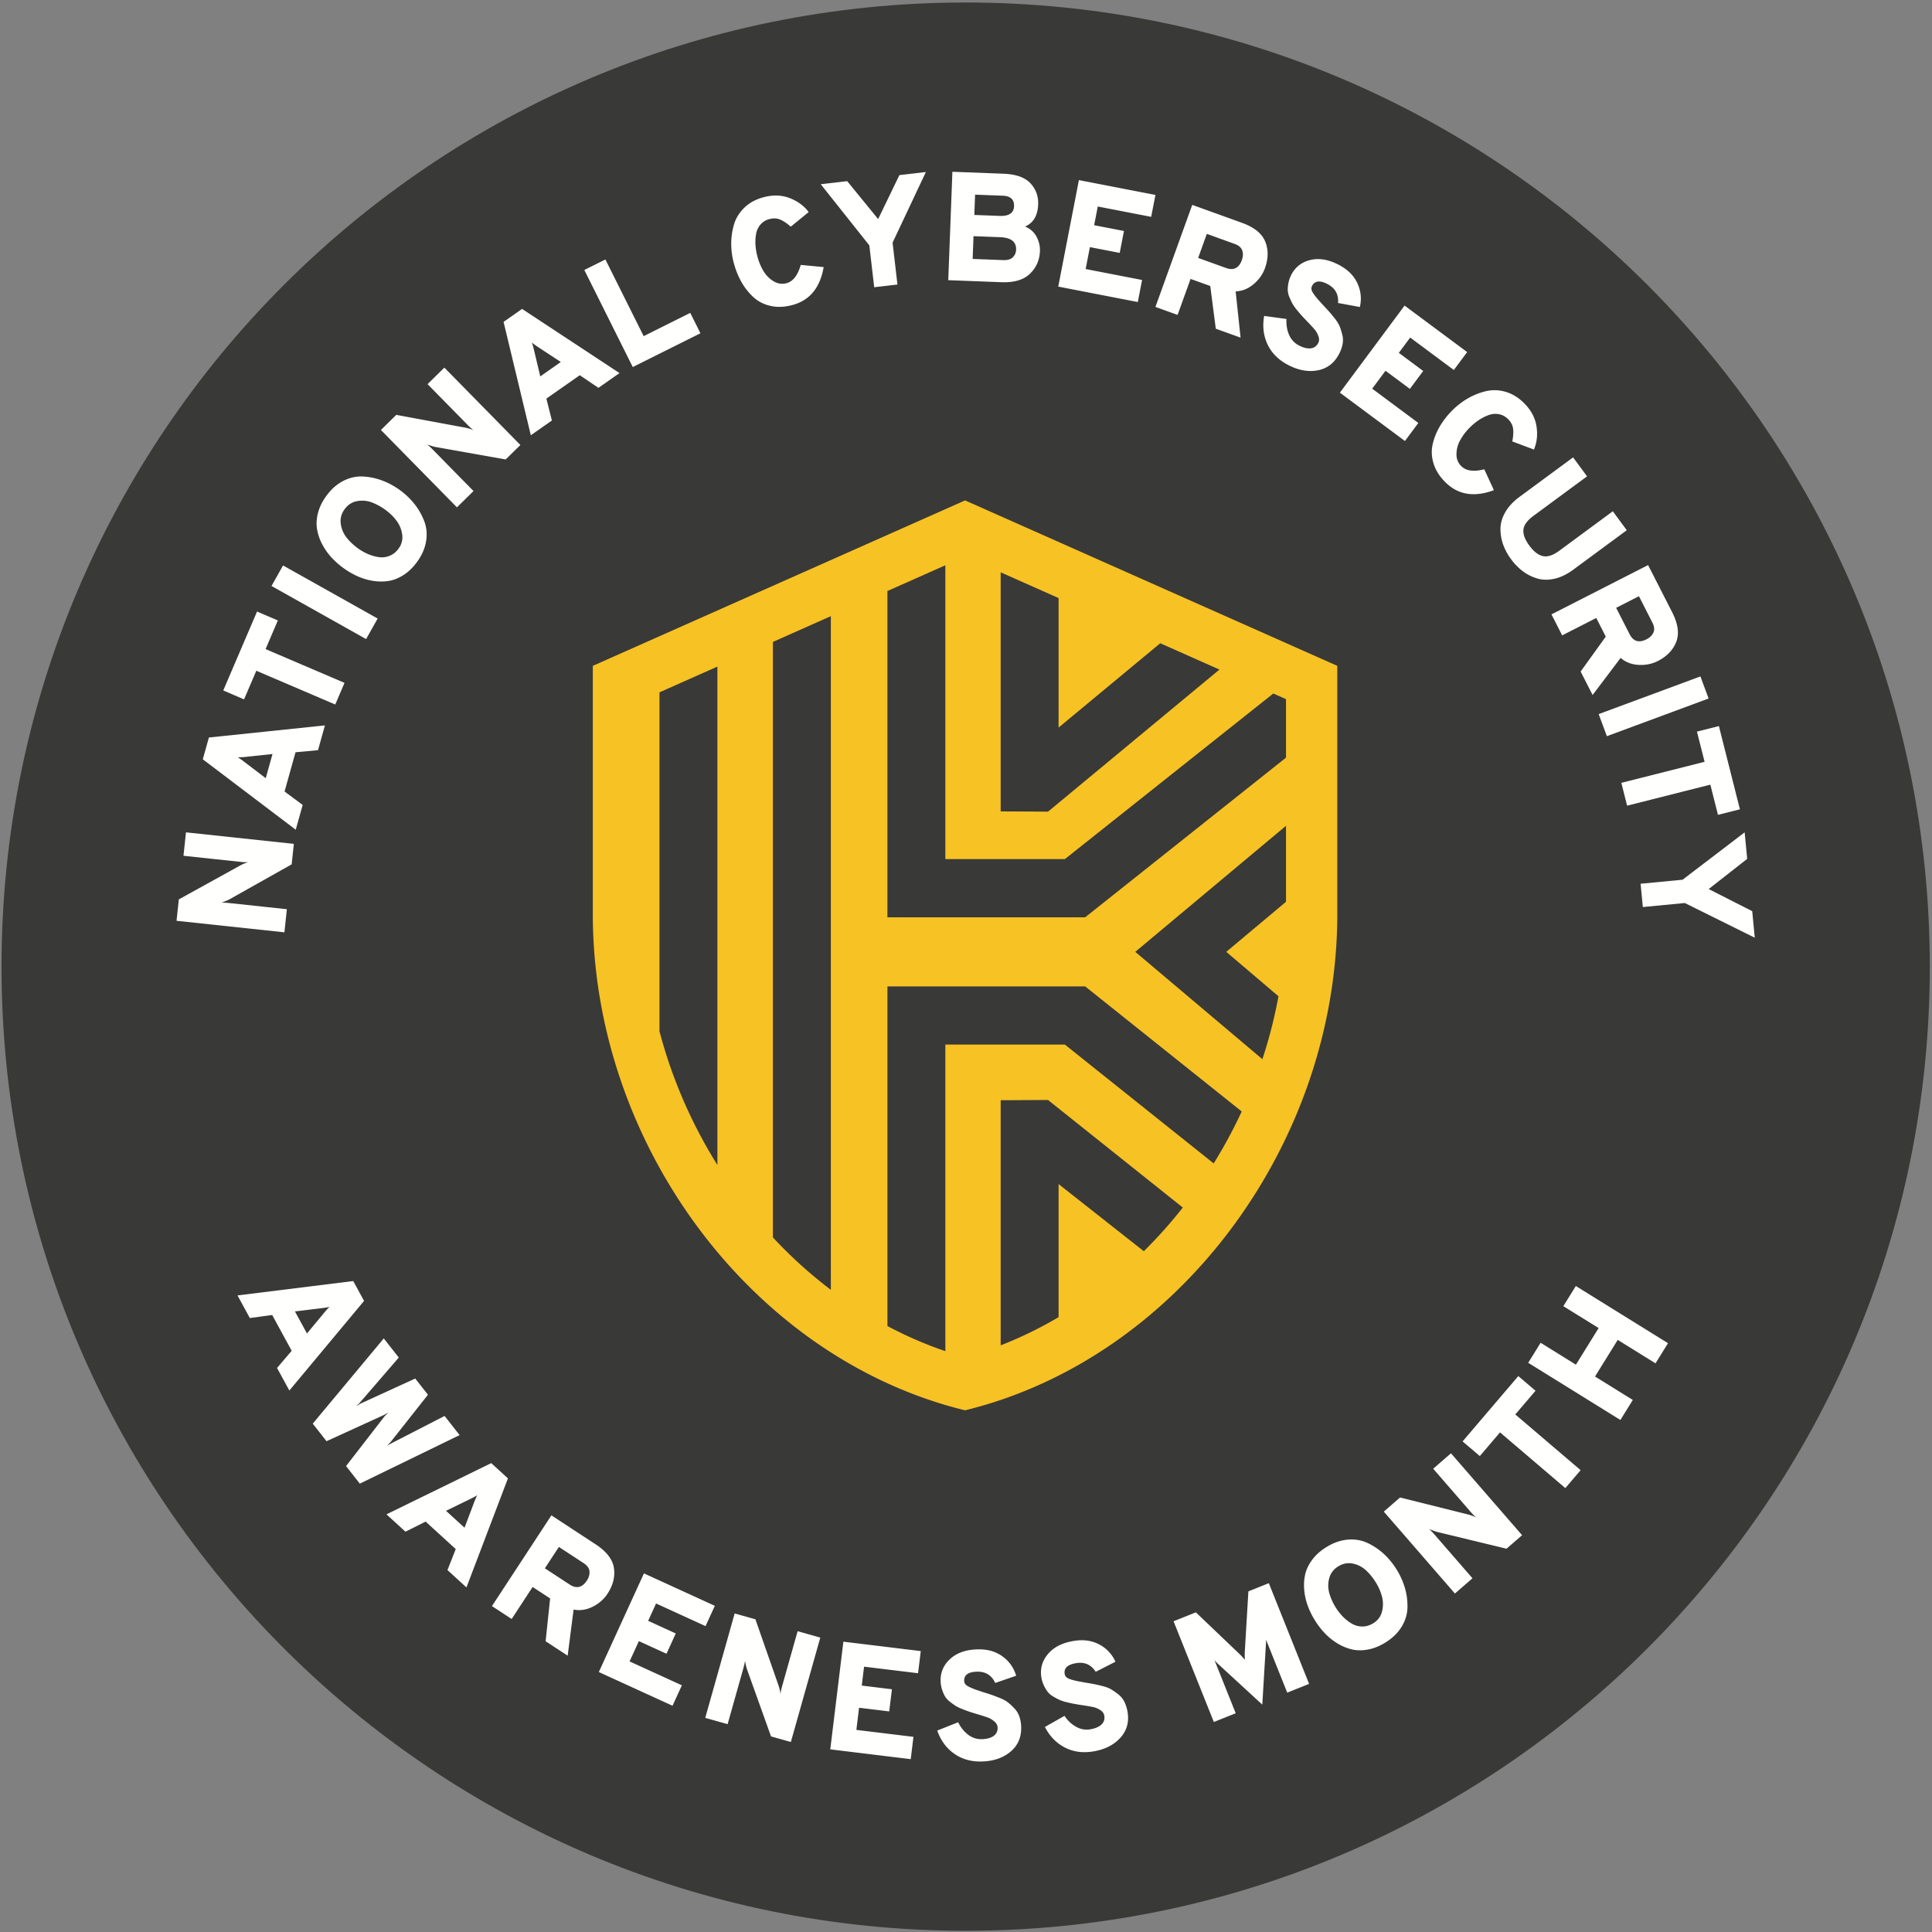
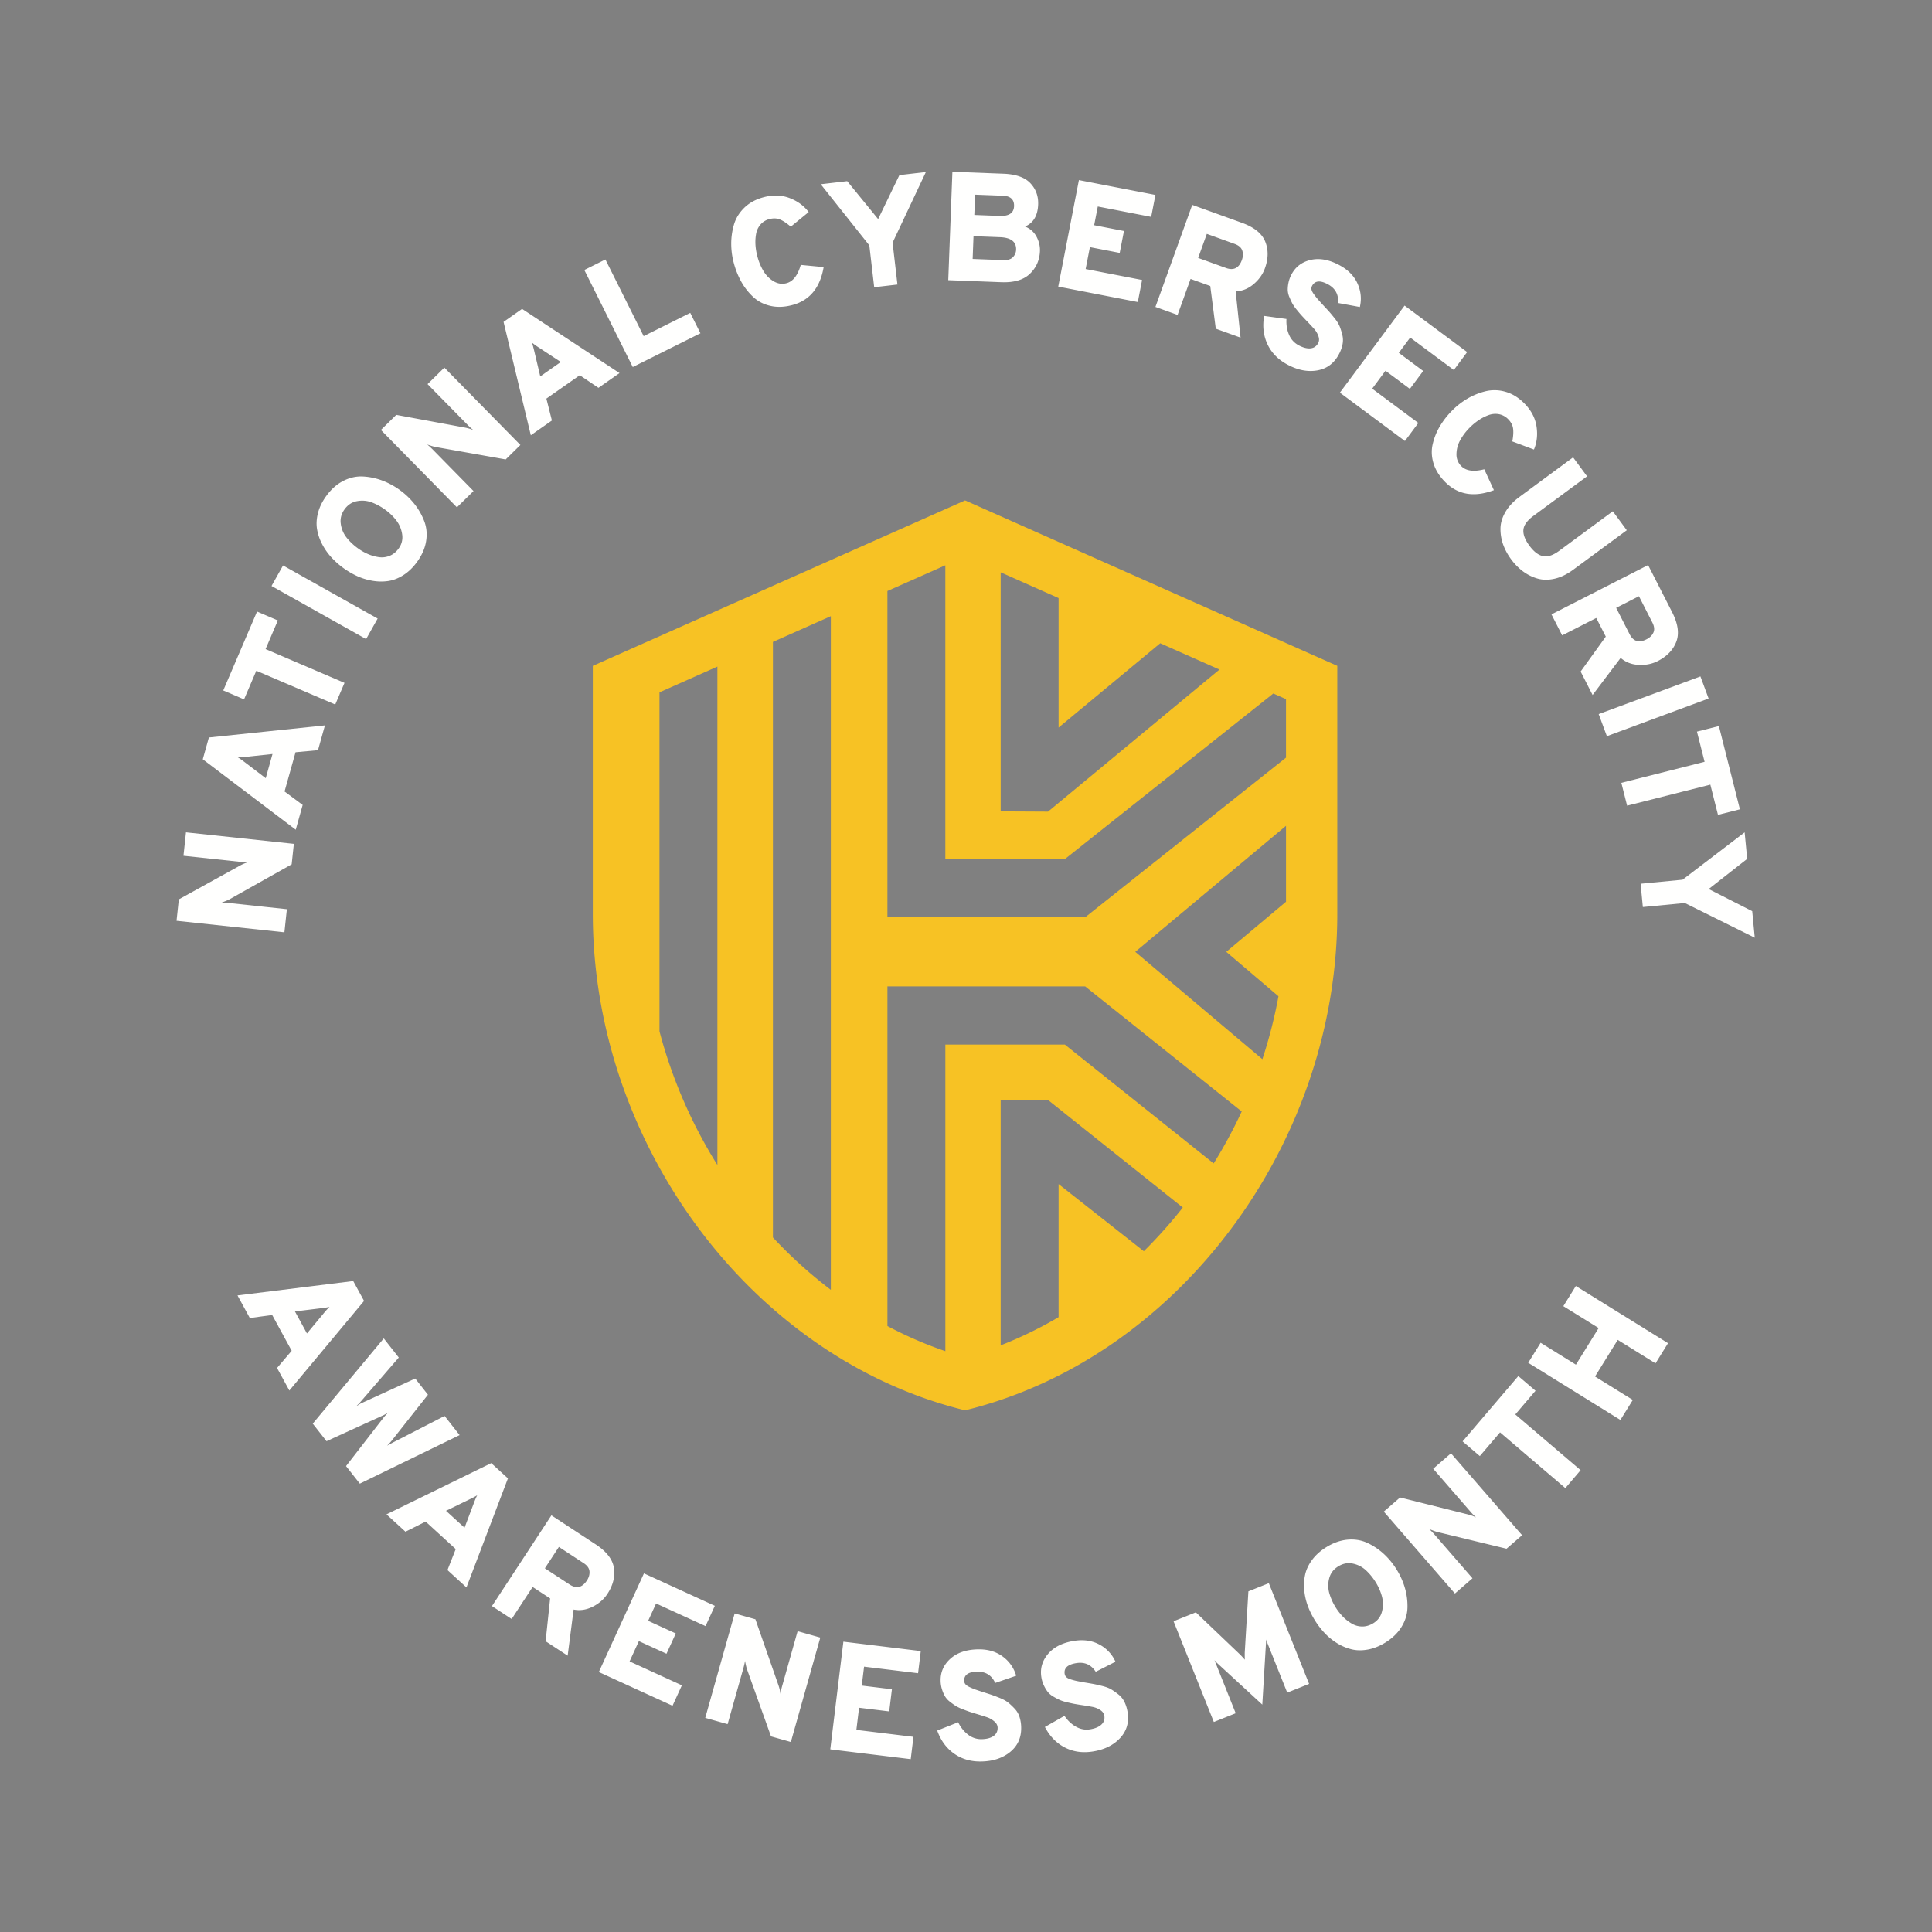
<svg xmlns="http://www.w3.org/2000/svg" width="224" height="224" viewBox="0 0 224 224">
  <rect x="0" y="0" width="224" height="224" fill="#808080" stroke="none" />
  <g fill="none" fill-rule="evenodd">
-     <path d="M223.744 112.075c0 61.736-50.048 111.784-111.784 111.784C50.223 223.86.176 173.811.176 112.075.176 50.338 50.223.29 111.96.29c61.736 0 111.784 50.047 111.784 111.784" fill-opacity=".6" fill="#0A0B09" />
    <path d="M34.07 97.839l-.254 2.376-7.132 4.01c-.167.102-.502.247-1.004.434.207-.014.524.002.953.048l6.628.708-.286 2.68-12.506-1.336.265-2.483 7.047-3.892c.346-.192.674-.331.984-.419a6.905 6.905 0 01-.952-.047l-6.54-.698.29-2.716 12.507 1.335m-2.475-10.417l-2.903.308a9.648 9.648 0 01-1.123.077c.183.102.49.318.919.65l2.322 1.769.785-2.804zm5.274-.445l-2.605.241-1.273 4.55 2.101 1.559-.804 2.872-10.776-8.165.707-2.526 13.454-1.404-.804 2.873zm-6.076-11.721l9.15 3.918-1.074 2.51-9.151-3.917-1.422 3.32-2.411-1.033 3.918-9.151 2.411 1.033-1.421 3.32m11.655-1.161L31.48 67.94l1.337-2.38 10.968 6.155-1.337 2.381m3.763-10.49a2.165 2.165 0 00.416-1.653 3.435 3.435 0 00-.661-1.594 6.057 6.057 0 00-1.267-1.236 6.7 6.7 0 00-1.597-.875 3.163 3.163 0 00-1.695-.145c-.588.104-1.073.418-1.454.94-.38.524-.528 1.087-.442 1.69a3.25 3.25 0 00.666 1.587c.359.454.79.865 1.293 1.232a6.17 6.17 0 001.174.677c.405.177.824.298 1.259.363.434.065.855.016 1.263-.147.407-.162.756-.442 1.045-.839zm2.134 1.556c-.465.639-.989 1.144-1.57 1.513-.58.37-1.166.598-1.757.687-.59.088-1.196.08-1.816-.024a7.165 7.165 0 01-1.776-.538 9.221 9.221 0 01-1.628-.954 9.206 9.206 0 01-1.407-1.259 7.18 7.18 0 01-1.055-1.526 5.764 5.764 0 01-.579-1.722c-.096-.59-.058-1.217.117-1.883.174-.666.494-1.319.96-1.957.571-.785 1.228-1.365 1.97-1.743.743-.378 1.497-.547 2.262-.51a7.49 7.49 0 012.232.462 8.567 8.567 0 012.073 1.121 8.58 8.58 0 011.702 1.63c.477.608.85 1.27 1.122 1.985.27.717.34 1.486.207 2.308-.133.823-.485 1.626-1.057 2.41zm11.99-13.569l-1.704 1.675-8.056-1.43c-.194-.027-.545-.128-1.052-.302.169.121.404.335.706.642l4.672 4.755-1.922 1.889-8.815-8.971 1.78-1.75 7.916 1.466c.39.071.732.172 1.027.302a6.958 6.958 0 01-.706-.642l-4.61-4.69 1.949-1.915 8.815 8.971m4.688-9.623l-2.44-1.602a9.686 9.686 0 01-.918-.652c.078.195.177.556.3 1.085l.675 2.84 2.383-1.671zm4.363 2.997l-2.168-1.464-3.87 2.714.639 2.537-2.443 1.712-3.16-13.145 2.147-1.506 11.296 7.44-2.441 1.712zm3.978-2.411l-5.617-11.253 2.444-1.22 4.437 8.89 5.401-2.696 1.18 2.363-7.845 3.916m18.515-7.192c-.914.246-1.764.28-2.55.1-.787-.179-1.453-.523-2-1.033a7.22 7.22 0 01-1.374-1.752 9.449 9.449 0 01-.876-2.183 8.643 8.643 0 01-.299-2.218c-.003-.75.101-1.49.313-2.224.212-.733.61-1.386 1.194-1.959.584-.572 1.327-.98 2.23-1.223 1.098-.296 2.112-.264 3.04.094.927.358 1.661.899 2.203 1.62l-2.075 1.694c-.47-.407-.888-.685-1.257-.833-.368-.15-.778-.163-1.23-.042a1.992 1.992 0 00-1.036.642 2.28 2.28 0 00-.504 1.103c-.072.423-.094.85-.064 1.282.03.433.105.874.227 1.326.165.613.399 1.17.7 1.672.304.502.694.895 1.175 1.182.48.286.98.36 1.501.22.752-.203 1.3-.909 1.644-2.118l2.655.253c-.41 2.393-1.616 3.859-3.617 4.397m9.477-2.061l-.564-4.855-5.634-7.087 3.07-.357 3.585 4.395 2.465-5.097 3.07-.357-3.86 8.19.563 4.855-2.695.313m14.535-8.27c1.089.042 1.65-.332 1.68-1.122.029-.778-.405-1.184-1.303-1.219l-3.214-.123-.09 2.353 2.927.111zm.434 5.124c.502.019.872-.093 1.11-.335.236-.243.361-.532.374-.867.035-.922-.588-1.407-1.868-1.456l-3.071-.117-.1 2.64 3.555.135zm-5.903-10.241l5.925.226c1.437.055 2.475.421 3.114 1.099.64.678.94 1.502.904 2.471-.05 1.293-.556 2.143-1.518 2.55.602.25 1.045.645 1.33 1.183.285.539.417 1.095.395 1.67-.04 1.04-.427 1.916-1.161 2.625-.735.71-1.838 1.036-3.31.98l-6.159-.236.48-12.568zm12.273 13.313l2.395-12.347 8.873 1.72-.493 2.541-6.191-1.201-.421 2.17 3.457.67-.493 2.54-3.457-.67-.493 2.54 6.544 1.27-.496 2.557-9.225-1.79m16.221-3.325l3.228 1.165c.89.32 1.504.014 1.842-.922.142-.394.157-.761.044-1.101-.113-.34-.406-.596-.88-.766l-3.228-1.165-1.006 2.79zm-4.953 5.682l4.268-11.832 5.763 2.08c1.42.511 2.32 1.238 2.7 2.177.381.94.369 1.973-.038 3.1-.252.698-.69 1.31-1.312 1.837-.623.527-1.316.805-2.078.836l.568 5.362-2.873-1.036-.64-4.95-2.283-.822-1.506 4.174-2.569-.926zm15.3 6.683c-1.076-.58-1.846-1.366-2.31-2.36-.465-.992-.593-2.085-.384-3.28l2.586.355c-.037.674.063 1.283.3 1.826a2.45 2.45 0 001.1 1.217c.516.278.974.4 1.375.364.4-.035.7-.238.9-.606.13-.243.139-.518.025-.824a2.537 2.537 0 00-.454-.786 28.658 28.658 0 00-.898-.965c-.27-.282-.47-.496-.602-.642a17.431 17.431 0 01-.555-.657 4.729 4.729 0 01-.508-.723 8.89 8.89 0 01-.339-.734 2.3 2.3 0 01-.195-.83 3.966 3.966 0 01.092-.87 3.5 3.5 0 01.356-.96c.477-.886 1.226-1.441 2.247-1.667 1.02-.225 2.125-.017 3.316.627.991.534 1.684 1.242 2.08 2.123.396.88.485 1.787.27 2.718l-2.527-.465c.079-.979-.314-1.701-1.178-2.168-.896-.484-1.506-.425-1.83.176a.643.643 0 00-.07.432c.027.15.123.339.288.563.164.226.303.403.417.532.114.13.316.354.606.674.311.332.55.59.715.775.166.184.387.45.662.796.276.346.47.662.582.947.112.284.213.608.303.97s.097.733.021 1.114a4.16 4.16 0 01-.43 1.156c-.563 1.044-1.4 1.661-2.51 1.852-1.11.19-2.26-.037-3.451-.68m6.086 3.257l7.502-10.095 7.254 5.39-1.544 2.078-5.061-3.762-1.319 1.773 2.827 2.101-1.544 2.077-2.826-2.101-1.543 2.077 5.35 3.976-1.554 2.091-7.542-5.605m12.237 10.391c-.672-.666-1.129-1.384-1.37-2.153-.24-.77-.278-1.519-.111-2.248.166-.73.44-1.42.822-2.069a9.446 9.446 0 011.446-1.856 8.65 8.65 0 011.766-1.374 7.847 7.847 0 012.08-.848 4.45 4.45 0 012.294.047c.788.216 1.515.654 2.178 1.311.809.8 1.291 1.693 1.448 2.674.157.982.06 1.889-.292 2.72l-2.507-.94c.115-.611.145-1.113.088-1.507-.057-.393-.251-.755-.583-1.084a1.991 1.991 0 00-1.076-.572 2.278 2.278 0 00-1.207.12c-.401.15-.782.346-1.14.59a6.9 6.9 0 00-1.032.861 6.476 6.476 0 00-1.092 1.448 3.381 3.381 0 00-.431 1.61 1.873 1.873 0 00.566 1.407c.553.548 1.438.667 2.656.356l1.117 2.421c-2.274.85-4.147.545-5.62-.914m7.616 8.926a6.716 6.716 0 01-.915-1.68 5.325 5.325 0 01-.32-1.828c-.003-.639.18-1.283.549-1.934.368-.651.918-1.246 1.651-1.787l6.22-4.584 1.62 2.198-6.22 4.584c-.722.533-1.11 1.068-1.16 1.604-.052.537.182 1.157.701 1.86.504.685 1.026 1.085 1.566 1.201.54.116 1.165-.089 1.88-.615l6.218-4.584 1.62 2.198-6.219 4.584c-.723.533-1.446.88-2.168 1.041-.723.16-1.39.15-2-.033a5.256 5.256 0 01-1.665-.837 6.647 6.647 0 01-1.358-1.388m12.178 5.63l1.56 3.056c.43.843 1.088 1.039 1.973.587.374-.19.635-.449.785-.774.15-.326.111-.712-.117-1.16l-1.56-3.057-2.641 1.348zm-7.5.76l11.204-5.717 2.785 5.458c.686 1.344.846 2.49.482 3.435-.365.946-1.08 1.691-2.147 2.236-.662.337-1.4.485-2.214.443-.815-.04-1.511-.311-2.088-.81l-3.252 4.302-1.388-2.721 2.916-4.05-1.103-2.16-3.953 2.017-1.241-2.433zm5.475 11.561l11.795-4.368.949 2.561-11.795 4.368-.949-2.56m12.946 8.179l-9.651 2.438-.669-2.648 9.652-2.438-.885-3.501 2.544-.643 2.437 9.652-2.543.642-.885-3.502m-8.086 11.49l4.865-.467 7.198-5.493.295 3.077-4.465 3.497 5.048 2.566.295 3.076-8.112-4.023-4.865.468-.26-2.701M35.59 154.604l1.866-2.245c.277-.342.527-.622.75-.838-.202.055-.573.113-1.112.175l-2.898.353 1.393 2.555zm-3.469 4l1.698-1.991-2.262-4.149-2.592.35-1.428-2.62 13.417-1.666 1.255 2.303-8.66 10.39-1.428-2.618zm4.139 6.456l8.234-9.882 1.741 2.219-4.464 5.168c-.051.071-.13.155-.236.253a2.256 2.256 0 00-.204.206 2.85 2.85 0 00.263-.16c.12-.08.226-.14.316-.18l6.232-2.855 1.475 1.88-4.261 5.398a6.542 6.542 0 01-.471.506 2.18 2.18 0 00.178-.094l.206-.116.191-.105 6.086-3.13 1.742 2.22-11.571 5.628-1.597-2.036 4.413-5.699c.07-.085.231-.258.484-.517-.35.214-.55.326-.603.337l-6.556 2.995-1.597-2.036m17.597 12.067l1.034-2.73c.15-.414.297-.76.437-1.037-.173.118-.504.294-.994.528l-2.626 1.276 2.15 1.963zm-1.979 4.91l.959-2.435-3.489-3.187-2.338 1.174-2.202-2.012 12.145-5.94 1.937 1.769-4.81 12.643-2.202-2.012zm11.294-.204l2.87 1.88c.792.519 1.46.363 2.005-.469.23-.35.329-.704.298-1.06-.032-.358-.257-.675-.678-.95l-2.87-1.881-1.625 2.48zm-6.135 4.379l6.893-10.52 5.125 3.358c1.262.827 1.97 1.742 2.122 2.744.153 1.002-.1 2.004-.756 3.006-.407.621-.974 1.116-1.702 1.484-.729.368-1.466.478-2.215.331l-.69 5.348-2.555-1.674.523-4.963-2.028-1.329-2.433 3.712-2.284-1.497zm12.39 7.648l5.232-11.438 8.219 3.76-1.077 2.353-5.735-2.624-.92 2.01 3.203 1.465-1.076 2.353-3.202-1.465-1.077 2.353 6.062 2.772-1.083 2.37-8.546-3.909m22.265 8.11l-2.3-.648-2.757-7.703c-.073-.182-.16-.537-.26-1.062-.021.206-.09.515-.207.93l-1.808 6.416-2.595-.73 3.413-12.106 2.404.677 2.655 7.6c.131.373.214.72.248 1.04.034-.251.103-.561.207-.93l1.784-6.33 2.629.741-3.413 12.106m4.57.854l1.52-12.486 8.972 1.092-.313 2.568-6.26-.762-.268 2.194 3.496.426-.313 2.568-3.496-.425-.312 2.568 6.617.806-.315 2.586-9.328-1.135m17.518 1.407c-1.221.024-2.279-.283-3.17-.92-.894-.635-1.543-1.524-1.948-2.666l2.426-.963c.3.605.686 1.086 1.16 1.443a2.45 2.45 0 001.555.518c.587-.011 1.046-.13 1.377-.359.331-.228.493-.551.485-.97-.005-.276-.133-.519-.383-.73-.25-.21-.51-.365-.781-.461-.271-.097-.69-.23-1.257-.399-.373-.112-.653-.2-.84-.262a17.398 17.398 0 01-.805-.3 4.803 4.803 0 01-.799-.38 8.983 8.983 0 01-.655-.473 2.287 2.287 0 01-.578-.626 3.949 3.949 0 01-.348-.803 3.482 3.482 0 01-.163-1.012c-.02-1.006.36-1.858 1.137-2.555.778-.698 1.843-1.06 3.197-1.085 1.125-.022 2.077.254 2.855.826a4.164 4.164 0 011.57 2.234l-2.428.837c-.413-.89-1.11-1.326-2.092-1.308-1.018.02-1.52.37-1.508 1.053a.642.642 0 00.152.41c.098.119.274.235.528.35.254.115.462.2.625.258.162.057.449.153.859.289.434.135.768.243 1.004.322.234.08.557.203.968.368.41.167.734.346.971.539.238.193.485.425.741.696.257.27.446.59.567.96a4.2 4.2 0 01.194 1.218c.022 1.185-.403 2.134-1.276 2.846-.873.711-1.987 1.08-3.34 1.105m12.934-1.161c-1.207.193-2.296.036-3.269-.47-.972-.505-1.738-1.296-2.298-2.371l2.269-1.29c.38.558.83.98 1.348 1.267.52.288 1.056.387 1.613.298.58-.092 1.017-.275 1.314-.546.295-.272.41-.615.345-1.029-.044-.272-.204-.495-.48-.67a2.535 2.535 0 00-.838-.348 28.442 28.442 0 00-1.3-.22 30.52 30.52 0 01-.869-.143 18.4 18.4 0 01-.839-.185 4.767 4.767 0 01-.843-.266 8.879 8.879 0 01-.715-.376 2.31 2.31 0 01-.66-.541 3.93 3.93 0 01-.455-.746 3.482 3.482 0 01-.302-.98c-.159-.994.098-1.89.771-2.689.673-.799 1.678-1.305 3.015-1.518 1.112-.178 2.092-.037 2.942.422a4.162 4.162 0 011.865 1.995l-2.288 1.165c-.532-.824-1.284-1.16-2.253-1.004-1.005.16-1.454.577-1.347 1.252a.641.641 0 00.207.385c.114.103.304.194.571.273.268.079.486.135.655.168.17.034.466.09.891.167.448.074.795.134 1.039.18.244.046.58.123 1.01.23.429.108.775.24 1.037.398.262.159.539.355.83.587.292.232.523.523.695.872.17.349.29.741.36 1.18.187 1.17-.102 2.169-.868 2.995-.766.825-1.817 1.345-3.153 1.558m25.065-7.836l-2.536 1.014-2.315-5.79a4.602 4.602 0 01-.13-.373 6.072 6.072 0 01-.017.394l-.428 7.157-5.264-4.842a5.412 5.412 0 01-.28-.314l2.461 6.157-2.536 1.014-4.67-11.679 2.587-1.034 5.1 4.869c.15.146.342.354.578.62a12.631 12.631 0 01-.01-.847l.421-7.077 2.37-.947 4.67 11.678m7.445-7.035c.53-.328.867-.786 1.01-1.374a3.436 3.436 0 00-.01-1.726 6.045 6.045 0 00-.706-1.622 6.675 6.675 0 00-1.148-1.414 3.17 3.17 0 00-1.514-.777c-.583-.124-1.15-.017-1.701.323-.55.34-.9.806-1.049 1.397a3.254 3.254 0 00.018 1.721 6.58 6.58 0 001.561 2.699c.308.317.651.588 1.03.812.376.224.785.338 1.224.342.438.003.866-.124 1.285-.382zm1.387 2.247c-.673.415-1.348.684-2.025.807-.678.122-1.306.113-1.887-.029a5.754 5.754 0 01-1.673-.709 7.16 7.16 0 01-1.44-1.17 9.24 9.24 0 01-1.147-1.498 9.208 9.208 0 01-.826-1.697 7.158 7.158 0 01-.4-1.811 5.766 5.766 0 01.115-1.814c.134-.582.407-1.148.82-1.699.413-.55.956-1.034 1.629-1.45.825-.509 1.653-.798 2.483-.868.83-.069 1.592.06 2.286.384a7.493 7.493 0 011.893 1.27 8.57 8.57 0 011.494 1.823 8.56 8.56 0 01.96 2.152 7.49 7.49 0 01.288 2.262c-.02.766-.247 1.504-.68 2.215-.435.711-1.064 1.322-1.89 1.832zm15.862-12.452l-1.805 1.566-7.952-1.923c-.192-.04-.536-.162-1.031-.366.16.13.382.358.665.684l4.37 5.033-2.035 1.767-8.246-9.497 1.886-1.638 7.81 1.952c.384.095.72.217 1.006.364a6.934 6.934 0 01-.665-.684l-4.311-4.965 2.062-1.79 8.246 9.497m-.788-13.999l7.574 6.459-1.773 2.078-7.573-6.46-2.343 2.748-1.996-1.702 6.46-7.574 1.995 1.703-2.344 2.748m16.257-5.926l-4.382-2.719-2.633 4.245 4.382 2.718-1.44 2.32-10.688-6.629 1.44-2.321 4.092 2.539 2.633-4.245-4.092-2.539 1.449-2.336 10.688 6.63-1.449 2.336" fill="#FFFFFE" />
    <path d="M89.614 143.471V74.424l6.716-2.986v78.108a52.407 52.407 0 01-6.716-6.075zm-6.437-8.399a56.272 56.272 0 01-6.715-15.5V80.27l6.715-2.985v57.788zM134.52 74.58l6.865 3.051-19.874 16.472-5.49-.029V66.358l6.714 2.984v15.013l11.785-9.775zm-8.704 31.774H102.89V68.523l6.715-2.984v34.067h13.86l24.165-19.2 1.473.656v6.78l-23.288 18.512zm-2.35 14.758h-13.86v35.545a45.748 45.748 0 01-6.715-2.913v-39.379h22.925l18.152 14.5a56.608 56.608 0 01-3.251 6.025l-17.252-13.778zm9.152 23.957l-9.883-7.785v15.428a46.598 46.598 0 01-6.715 3.271v-28.419l5.491-.029 15.625 12.47a54.349 54.349 0 01-4.518 5.064zm9.558-34.71l6.052 5.15a55.208 55.208 0 01-1.864 7.294l-14.738-12.444 17.478-14.615v8.807l-6.928 5.808zm-30.284-52.342L68.732 77.2v28.771c0 26.614 18.415 51.502 43.159 57.544 24.743-6.042 43.158-30.93 43.158-57.544V77.2L111.89 58.017z" fill="#F7C224" />
  </g>
</svg>